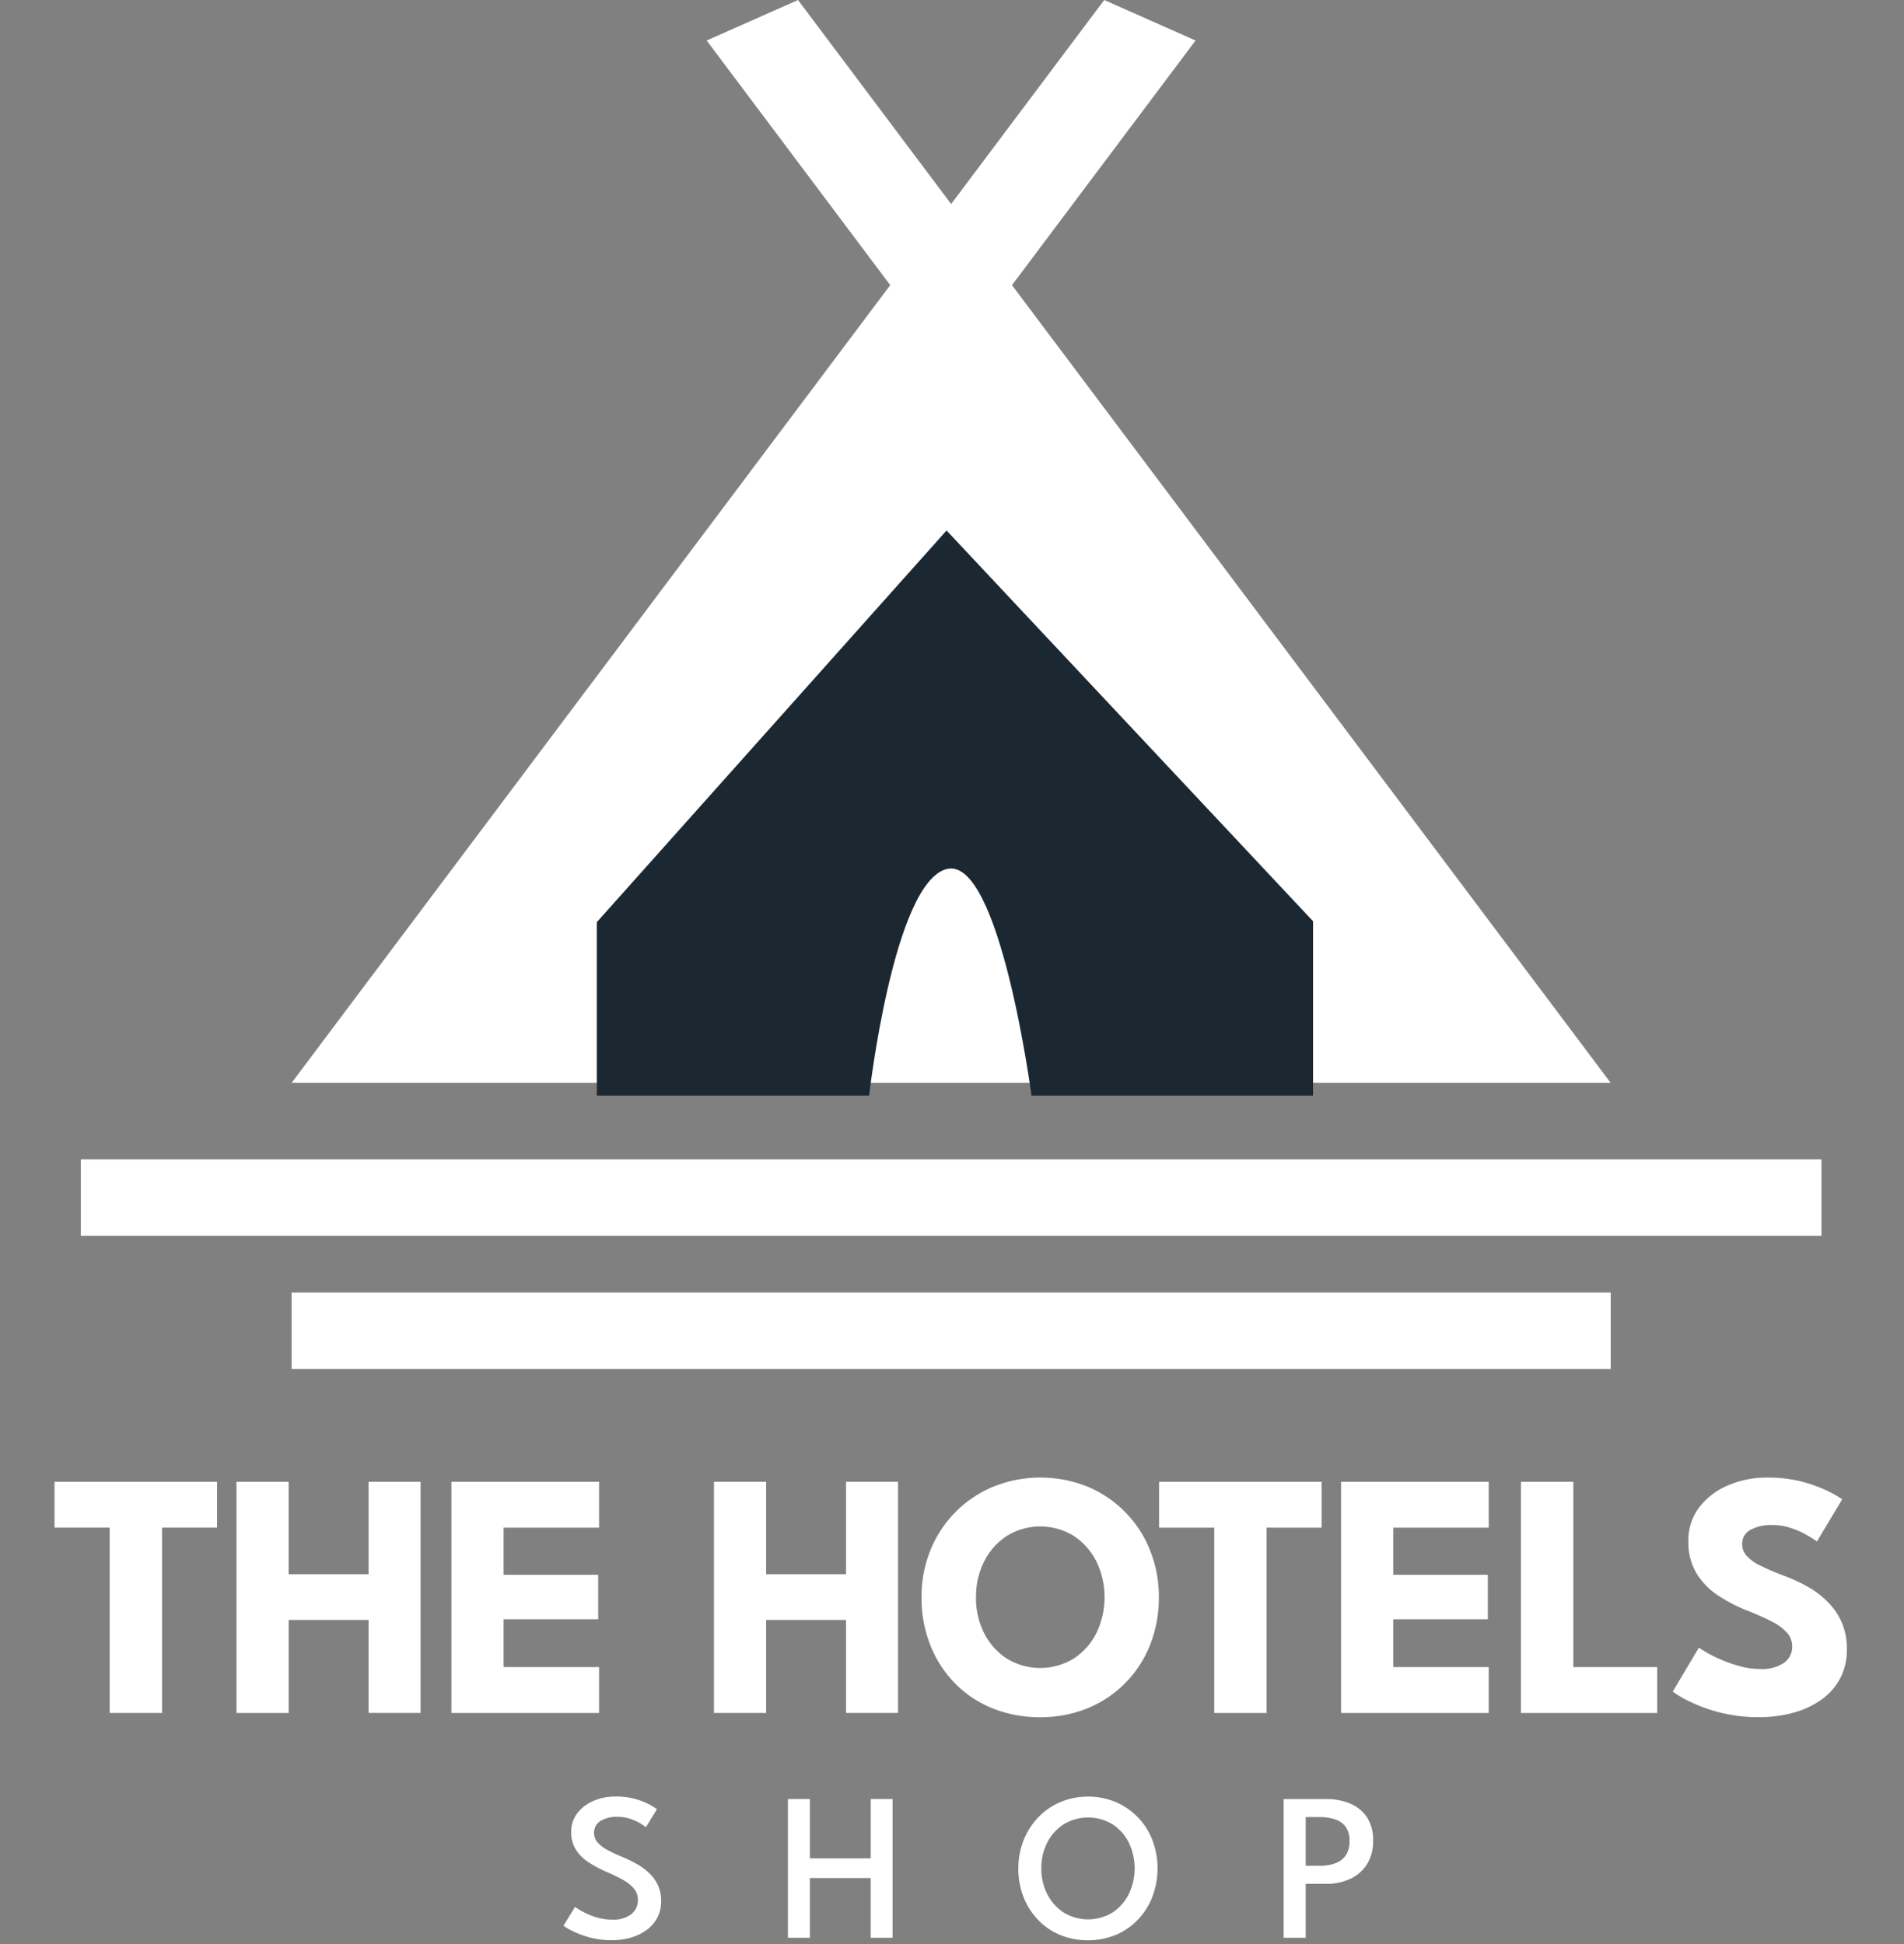
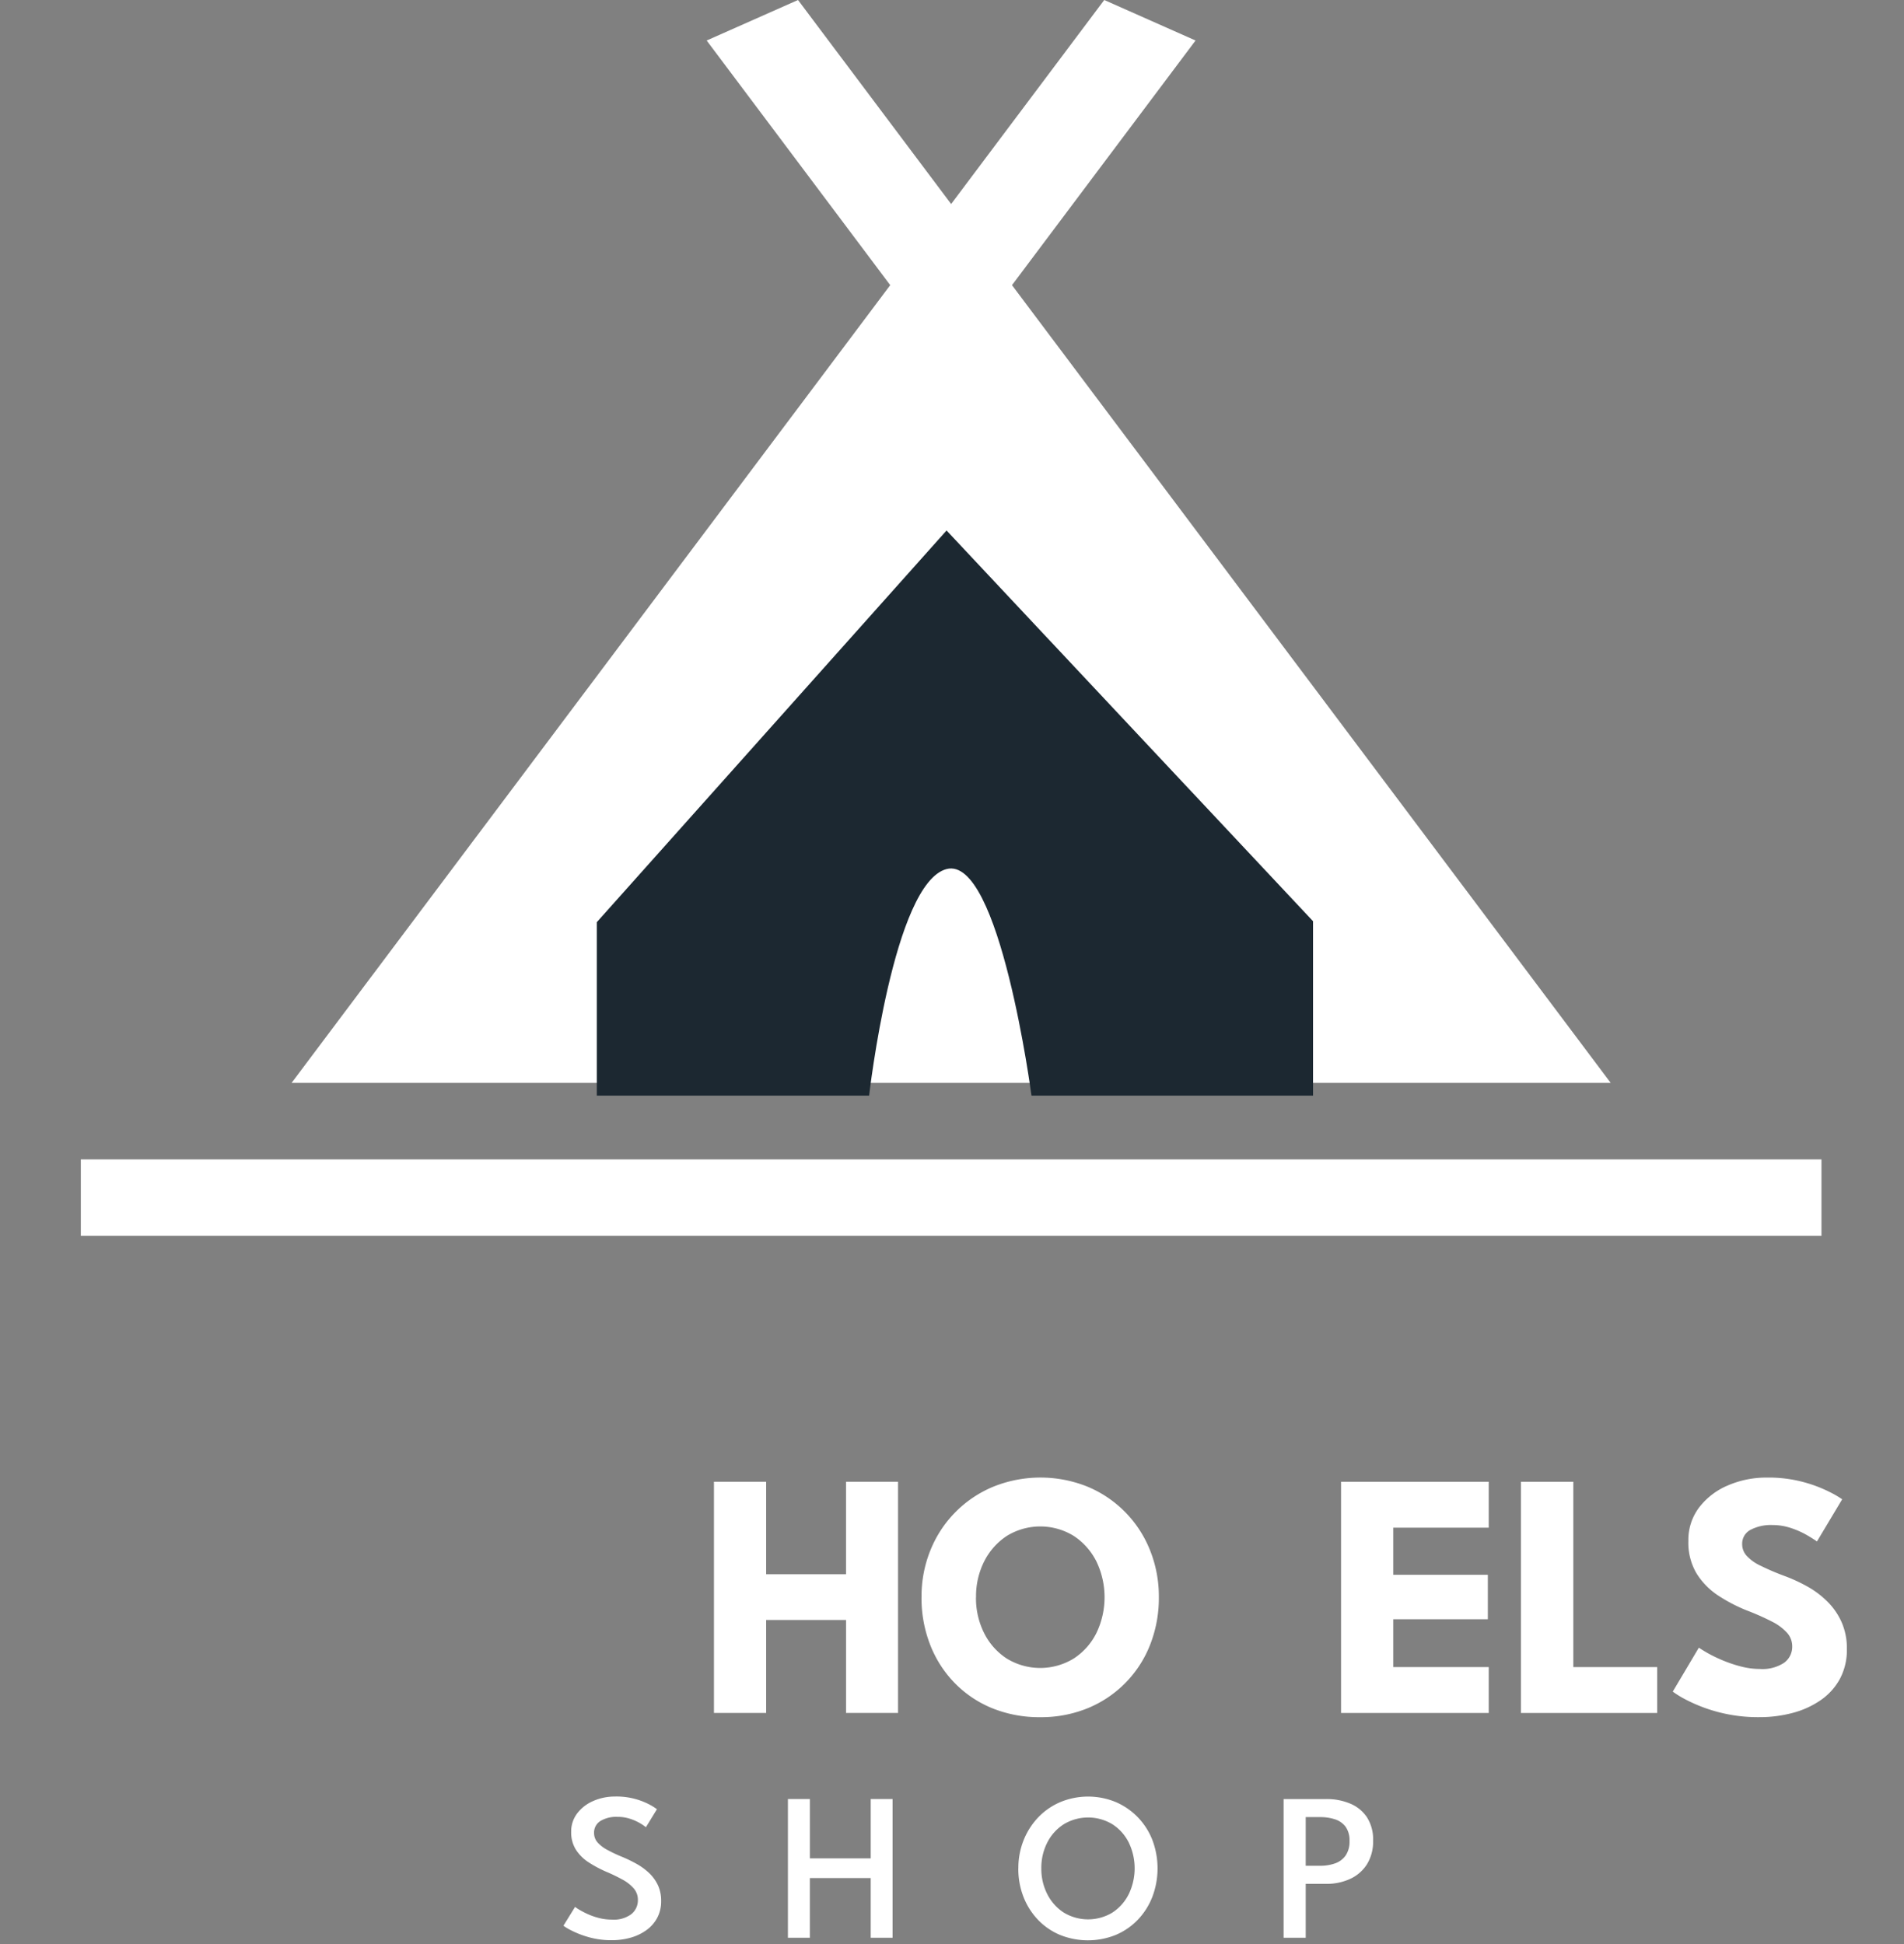
<svg xmlns="http://www.w3.org/2000/svg" width="188" height="192" viewBox="0 0 188 192">
  <rect x="0" y="0" width="188" height="192" fill="#808080" stroke="none" />
  <defs>
    <clipPath id="clip-path">
      <rect id="Rectangle_9452" data-name="Rectangle 9452" width="176.978" height="191.616" fill="#fff" />
    </clipPath>
    <clipPath id="clip-path-2">
      <path id="Path_11384" data-name="Path 11384" d="M1.273,122.047H173.144V114.5H1.273ZM102.325,0,87.208,20.148,72.089,0l-9.02,4L81.194,28.16l-59.11,78.785H152.333L93.217,28.16,111.34,4Z" transform="translate(-1.273)" fill="#fff" />
    </clipPath>
    <clipPath id="clip-path-4">
      <rect id="Rectangle_9456" data-name="Rectangle 9456" width="130.25" height="7.55" fill="#fff" />
    </clipPath>
    <clipPath id="clip-hotel-logo">
      <rect width="188" height="192" />
    </clipPath>
  </defs>
  <g id="hotel-logo" clip-path="url(#clip-hotel-logo)">
    <g id="Group_25114" data-name="Group 25114" transform="translate(5.382)">
-       <path id="Path_11371" data-name="Path 11371" d="M0,71.694v4.529H5.448v18.3H10.62v-18.3H16.05V71.694Z" transform="translate(0 74.645)" fill="#fff" />
-       <path id="Path_11372" data-name="Path 11372" d="M21.844,85.341H13.957v9.183H8.8V71.693h5.154v9.132h7.887V71.693h5.138v22.83H21.844Z" transform="translate(9.166 74.644)" fill="#fff" />
-       <path id="Path_11373" data-name="Path 11373" d="M19.2,71.694H33.78v4.531H24.354v4.652h9.34v4.395h-9.34v4.721H33.78v4.531H19.2Z" transform="translate(19.99 74.644)" fill="#fff" />
      <path id="Path_11374" data-name="Path 11374" d="M44.942,85.341H37.055v9.183H31.9V71.693h5.154v9.132h7.887V71.693h5.136v22.83H44.942Z" transform="translate(33.214 74.644)" fill="#fff" />
      <g id="Group_25080" data-name="Group 25080" transform="translate(0 0.001)">
        <g id="Group_25079" data-name="Group 25079" clip-path="url(#clip-path)">
          <path id="Path_11375" data-name="Path 11375" d="M41.942,83.3a12.1,12.1,0,0,1,.882-4.644,11.364,11.364,0,0,1,6.209-6.268,12.449,12.449,0,0,1,9.3,0A11.312,11.312,0,0,1,64.5,78.659a12.248,12.248,0,0,1,.874,4.644,12.6,12.6,0,0,1-.847,4.66,11.157,11.157,0,0,1-6.142,6.289,12.109,12.109,0,0,1-4.721.9,12.332,12.332,0,0,1-4.782-.9,10.958,10.958,0,0,1-3.709-2.517,11.215,11.215,0,0,1-2.394-3.772,12.678,12.678,0,0,1-.839-4.66m5.378,0a7.684,7.684,0,0,0,.8,3.537,6.41,6.41,0,0,0,2.231,2.517,6.334,6.334,0,0,0,6.624,0A6.41,6.41,0,0,0,59.21,86.84a8.159,8.159,0,0,0,0-7.064,6.516,6.516,0,0,0-2.231-2.519,6.3,6.3,0,0,0-6.624,0,6.516,6.516,0,0,0-2.231,2.519,7.624,7.624,0,0,0-.8,3.527" transform="translate(43.668 74.432)" fill="#fff" />
-           <path id="Path_11376" data-name="Path 11376" d="M58.88,76.225H53.432V71.694h16.05v4.531H64.05v18.3H58.88Z" transform="translate(55.631 74.644)" fill="#fff" />
          <path id="Path_11377" data-name="Path 11377" d="M62.235,71.694H76.817v4.531H67.389v4.652h9.34v4.395h-9.34v4.721h9.428v4.531H62.235Z" transform="translate(64.797 74.644)" fill="#fff" />
          <path id="Path_11378" data-name="Path 11378" d="M70.937,71.694h5.172v18.3h8.283v4.531H70.937Z" transform="translate(73.856 74.644)" fill="#fff" />
          <path id="Path_11379" data-name="Path 11379" d="M87.554,71.49a13.214,13.214,0,0,1,3.717.467,13.524,13.524,0,0,1,2.56.986,9.642,9.642,0,0,1,1.178.692L92.518,77.8q-.279-.208-.943-.6A8.41,8.41,0,0,0,90,76.489a5.767,5.767,0,0,0-1.892-.312,4.277,4.277,0,0,0-2.153.476,1.536,1.536,0,0,0-.821,1.41,1.7,1.7,0,0,0,.441,1.149,4.308,4.308,0,0,0,1.349.97,24.88,24.88,0,0,0,2.309.994,16.057,16.057,0,0,1,2.4,1.106A9.055,9.055,0,0,1,93.614,83.8a6.692,6.692,0,0,1,1.359,2.015,6.38,6.38,0,0,1,.5,2.594,6.074,6.074,0,0,1-.71,3,6.136,6.136,0,0,1-1.929,2.1,8.847,8.847,0,0,1-2.766,1.235,12.569,12.569,0,0,1-3.209.406,15.431,15.431,0,0,1-7.213-1.694,9.831,9.831,0,0,1-1.366-.829l2.578-4.342c.137.1.406.269.8.5a14.416,14.416,0,0,0,1.459.716,13.3,13.3,0,0,0,1.843.631,7.467,7.467,0,0,0,1.929.259,3.881,3.881,0,0,0,2.386-.612,1.946,1.946,0,0,0,.8-1.617,1.994,1.994,0,0,0-.5-1.333,5.068,5.068,0,0,0-1.5-1.117A25.087,25.087,0,0,0,85.564,84.6a15.822,15.822,0,0,1-2.811-1.47,7.083,7.083,0,0,1-2.117-2.164,5.937,5.937,0,0,1-.814-3.217A5.3,5.3,0,0,1,80.9,74.421a6.986,6.986,0,0,1,2.854-2.17,9.542,9.542,0,0,1,3.8-.761" transform="translate(81.505 74.432)" fill="#fff" />
          <path id="Path_11380" data-name="Path 11380" d="M29.733,86.921a7.025,7.025,0,0,1,2.092.276,6.865,6.865,0,0,1,1.406.58,5.114,5.114,0,0,1,.621.4l-1.088,1.776a4.536,4.536,0,0,0-.555-.38,4.914,4.914,0,0,0-.976-.441,3.911,3.911,0,0,0-1.282-.2,3.025,3.025,0,0,0-1.682.408,1.335,1.335,0,0,0-.623,1.188,1.383,1.383,0,0,0,.333.914,3.379,3.379,0,0,0,.949.735,13.881,13.881,0,0,0,1.48.7,13.5,13.5,0,0,1,1.417.686,6.069,6.069,0,0,1,1.239.9,4,4,0,0,1,.878,1.2,3.638,3.638,0,0,1,.327,1.578,3.473,3.473,0,0,1-.384,1.653,3.577,3.577,0,0,1-1.059,1.215,4.909,4.909,0,0,1-1.551.747,6.694,6.694,0,0,1-1.874.255,8.046,8.046,0,0,1-2.349-.318,9.143,9.143,0,0,1-1.686-.663,4.984,4.984,0,0,1-.747-.449l1.151-1.859a4.175,4.175,0,0,0,.461.306,8.687,8.687,0,0,0,.837.427,6.663,6.663,0,0,0,1.1.374,5.232,5.232,0,0,0,1.261.149,2.88,2.88,0,0,0,1.9-.543,1.761,1.761,0,0,0,.643-1.408A1.7,1.7,0,0,0,31.564,96a3.979,3.979,0,0,0-1.119-.878,17.171,17.171,0,0,0-1.615-.778,11.846,11.846,0,0,1-1.706-.912,4.232,4.232,0,0,1-1.261-1.241,3.188,3.188,0,0,1-.478-1.78,2.936,2.936,0,0,1,.6-1.831,3.931,3.931,0,0,1,1.584-1.219,5.274,5.274,0,0,1,2.168-.437" transform="translate(25.631 90.498)" fill="#fff" />
          <path id="Path_11381" data-name="Path 11381" d="M43.654,94.846H37.645v5.895H35.478v-13.7h2.168v5.862h6.009V87.043h2.158v13.7H43.654Z" transform="translate(36.938 90.625)" fill="#fff" />
          <path id="Path_11382" data-name="Path 11382" d="M46.626,94.009a7.348,7.348,0,0,1,.523-2.786A7.039,7.039,0,0,1,48.6,88.965a6.6,6.6,0,0,1,2.184-1.5,7.165,7.165,0,0,1,5.452,0,6.728,6.728,0,0,1,3.627,3.762,7.949,7.949,0,0,1,0,5.583,6.853,6.853,0,0,1-1.425,2.262,6.542,6.542,0,0,1-2.18,1.51,7.352,7.352,0,0,1-5.536,0,6.461,6.461,0,0,1-2.18-1.51,6.876,6.876,0,0,1-1.421-2.262,7.614,7.614,0,0,1-.5-2.8m2.272,0a5.5,5.5,0,0,0,.592,2.558,4.663,4.663,0,0,0,1.629,1.817,4.632,4.632,0,0,0,4.791,0,4.634,4.634,0,0,0,1.617-1.817,5.867,5.867,0,0,0,0-5.111,4.57,4.57,0,0,0-1.617-1.8,4.644,4.644,0,0,0-4.791,0,4.6,4.6,0,0,0-1.629,1.8,5.474,5.474,0,0,0-.592,2.553" transform="translate(48.545 90.499)" fill="#fff" />
          <path id="Path_11383" data-name="Path 11383" d="M59.458,87.044h4.213A5.964,5.964,0,0,1,66,87.481a3.7,3.7,0,0,1,1.668,1.337,4.018,4.018,0,0,1,.623,2.325,4.246,4.246,0,0,1-.623,2.372A3.9,3.9,0,0,1,66,94.941a5.532,5.532,0,0,1-2.329.478H61.638v5.323h-2.18Zm2.18,6.589h1.431a4.348,4.348,0,0,0,1.457-.233,2.132,2.132,0,0,0,1.049-.774,2.4,2.4,0,0,0,.388-1.433,2.3,2.3,0,0,0-.388-1.417,2.108,2.108,0,0,0-1.049-.731,4.628,4.628,0,0,0-1.457-.218H61.638Z" transform="translate(61.905 90.626)" fill="#fff" />
        </g>
      </g>
      <g id="Group_25082" data-name="Group 25082" transform="translate(2.598)">
        <g id="Group_25081" data-name="Group 25081" clip-path="url(#clip-path-2)">
          <rect id="Rectangle_9453" data-name="Rectangle 9453" width="171.871" height="122.047" transform="translate(0 0.001)" fill="#fff" />
        </g>
      </g>
      <g id="Group_25084" data-name="Group 25084" transform="translate(0 0.001)">
        <g id="Group_25083" data-name="Group 25083" clip-path="url(#clip-path)">
          <path id="Path_11385" data-name="Path 11385" d="M60.767,25.667,26.233,64.349V81.48H53.121s2.4-21,7.646-22.377S69.154,81.48,69.154,81.48h27.8V64.253Z" transform="translate(27.313 26.723)" fill="#1c2831" fill-rule="evenodd" />
          <line id="Line_4" data-name="Line 4" x1="12.978" y2="17.123" transform="translate(41.76 91.026)" fill="#fff" />
          <line id="Line_5" data-name="Line 5" x2="12.988" y2="17.123" transform="translate(123.285 91.026)" fill="#fff" />
        </g>
      </g>
      <g id="Group_25086" data-name="Group 25086" transform="translate(23.41 127.65)">
        <g id="Group_25085" data-name="Group 25085" clip-path="url(#clip-path-4)">
-           <rect id="Rectangle_9455" data-name="Rectangle 9455" width="130.25" height="7.55" fill="#fff" />
-         </g>
+           </g>
      </g>
    </g>
  </g>
</svg>